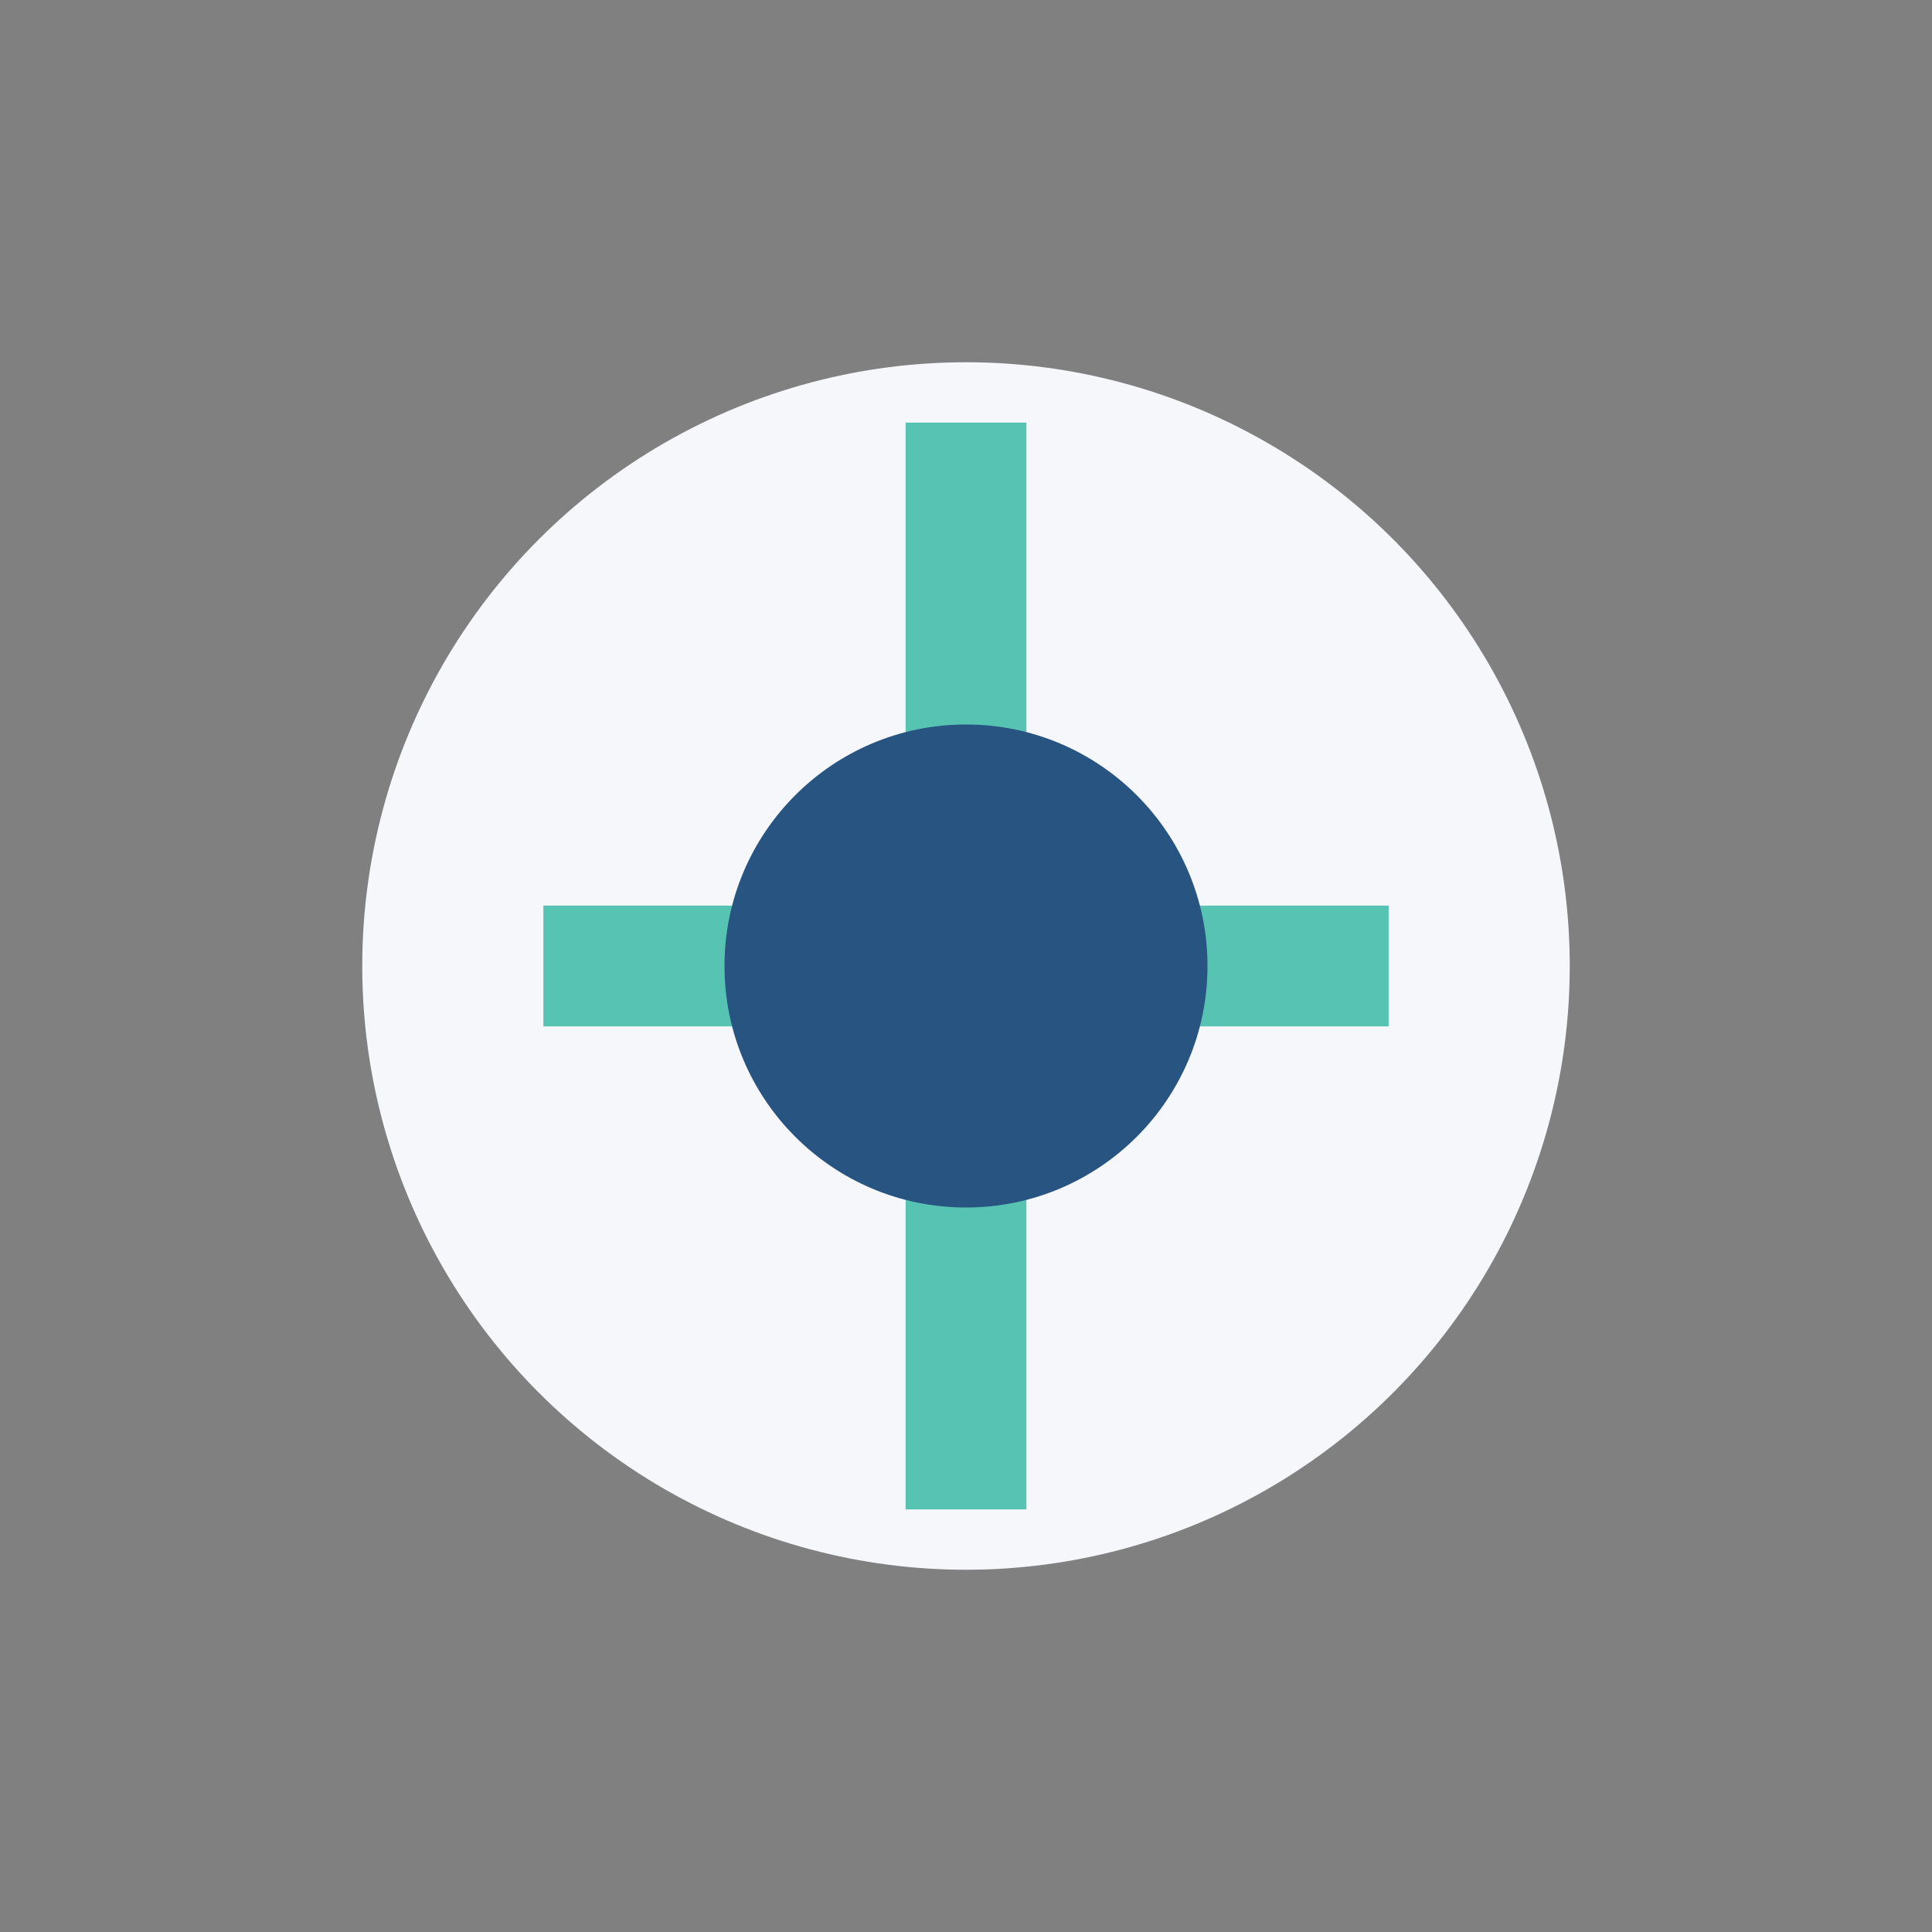
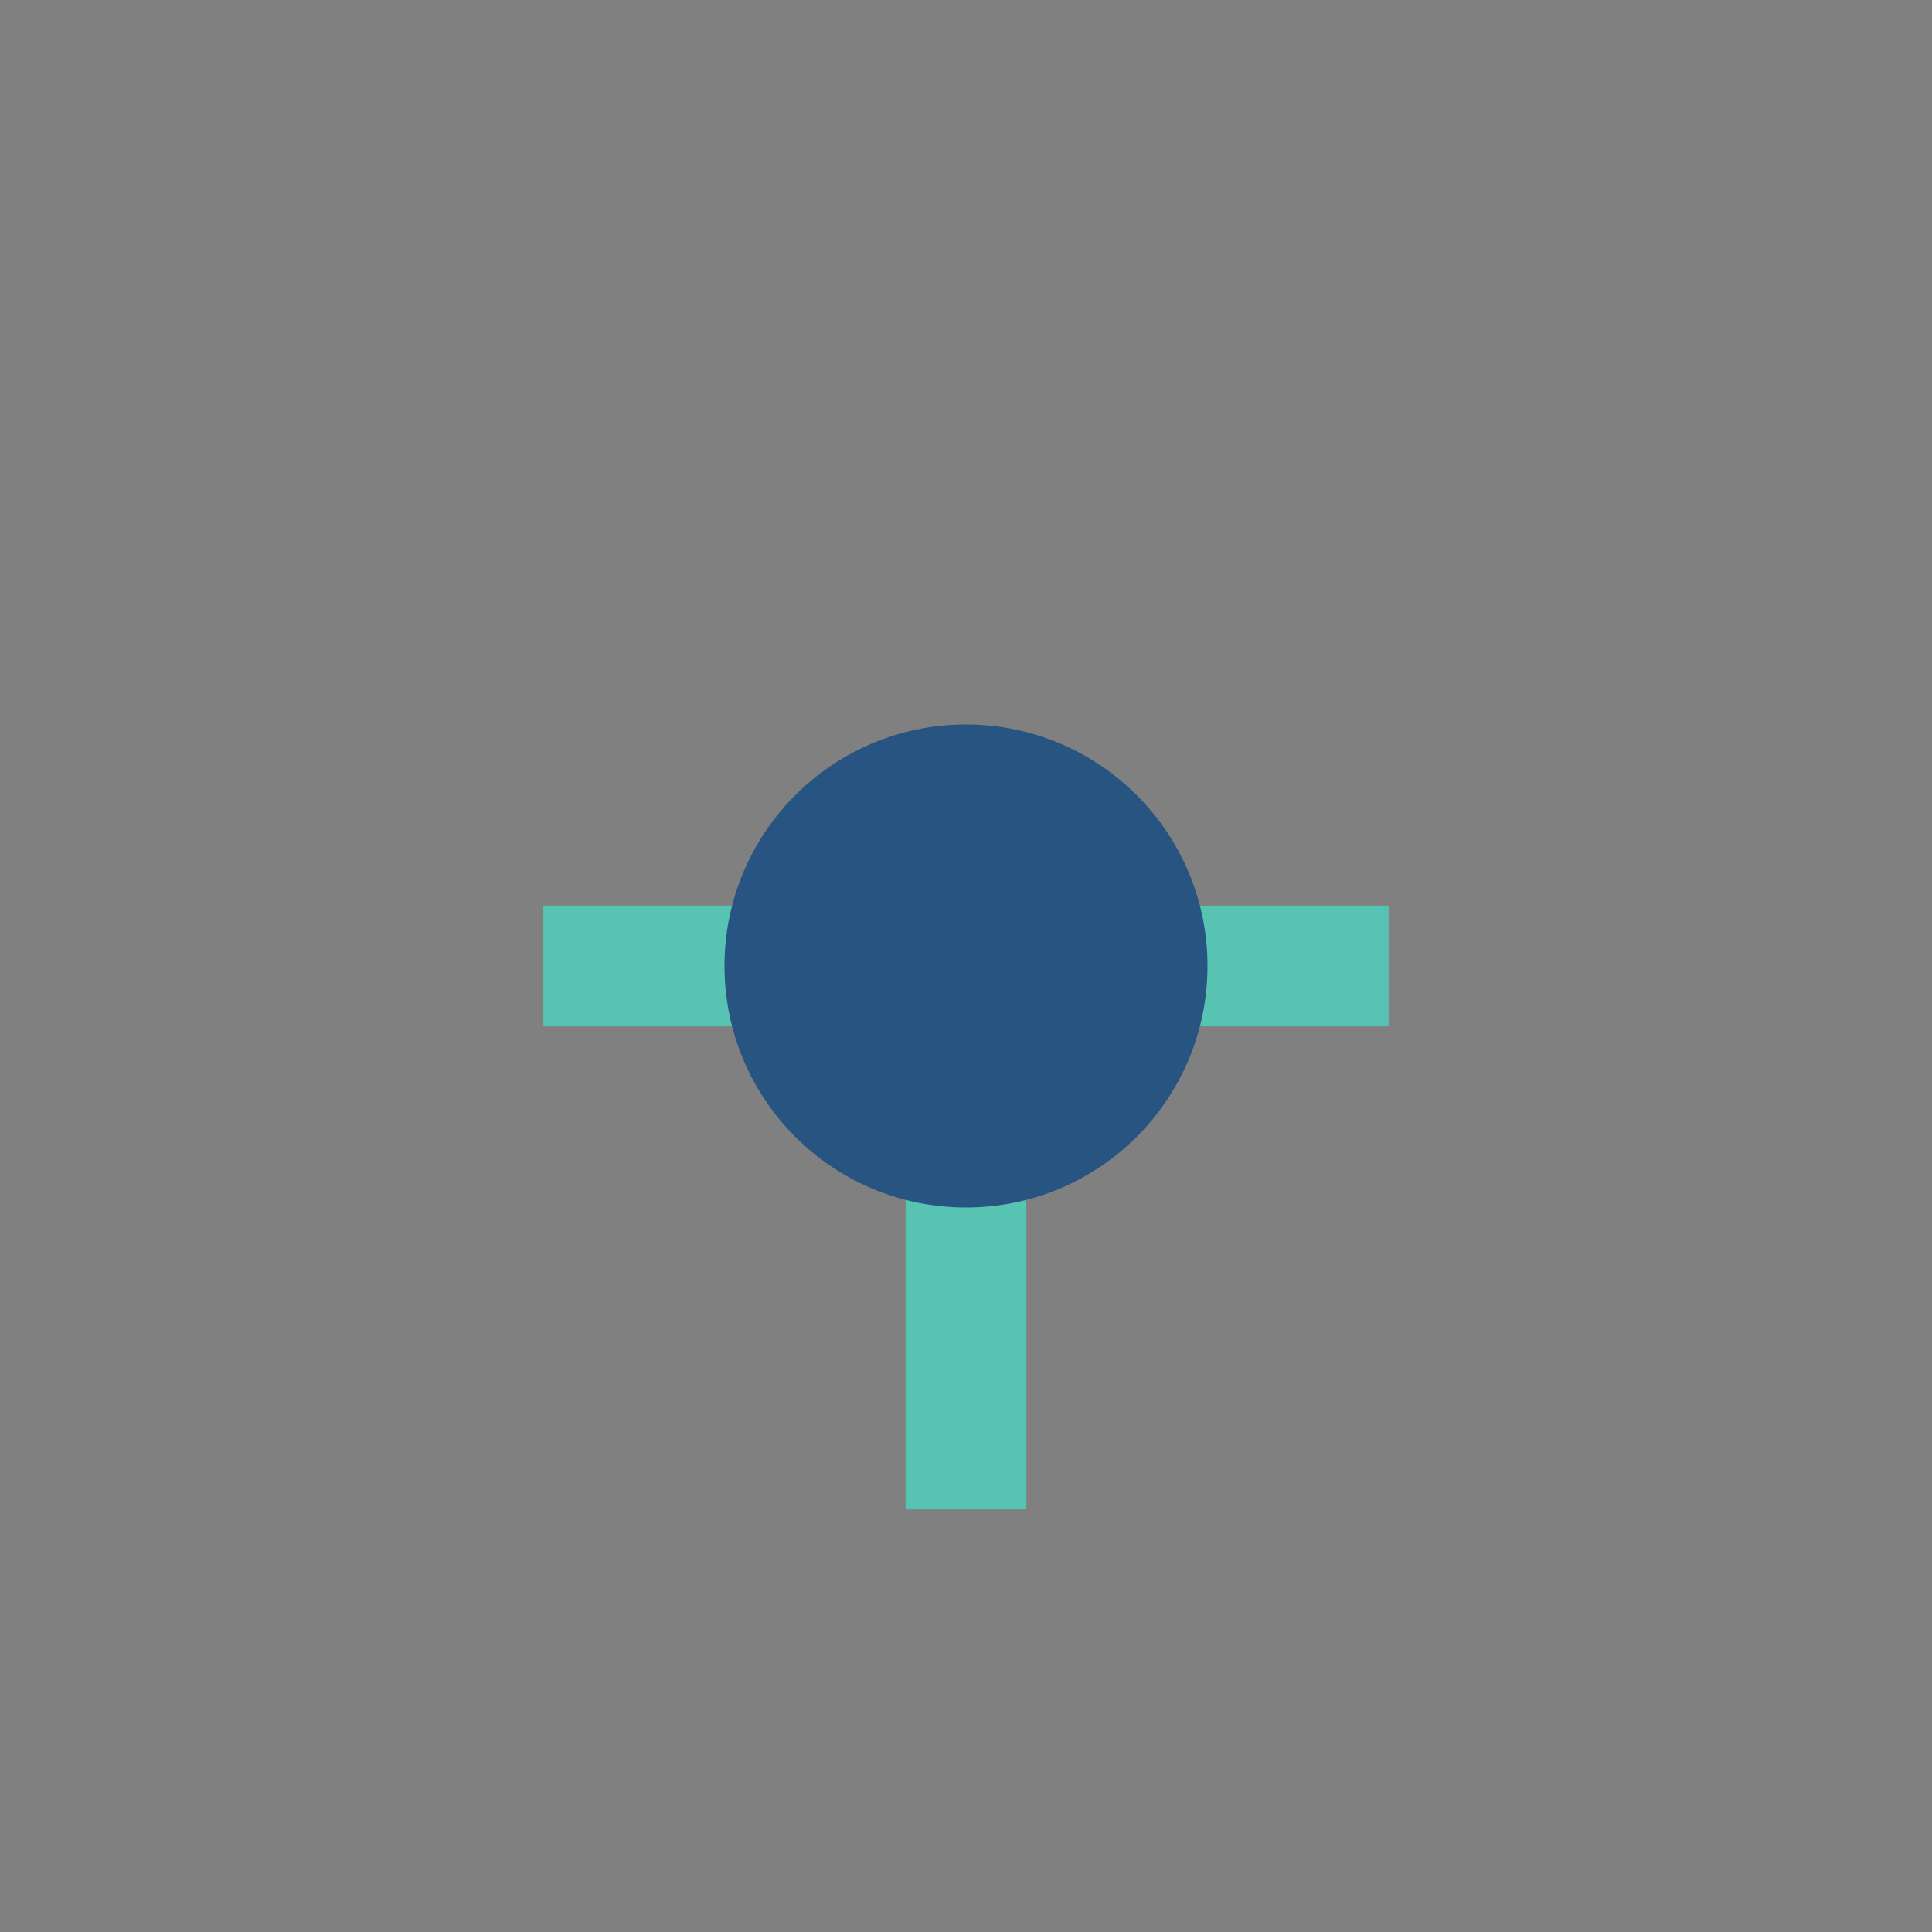
<svg xmlns="http://www.w3.org/2000/svg" width="32" height="32" viewBox="0 0 32 32">
  <rect x="0" y="0" width="32" height="32" fill="#808080" stroke="none" />
-   <circle cx="16" cy="16" r="10" fill="#F5F7FB" />
-   <path d="M16 7v6M16 19v6M9 16h6M17 16h6" stroke="#57C3B3" stroke-width="2" />
+   <path d="M16 7M16 19v6M9 16h6M17 16h6" stroke="#57C3B3" stroke-width="2" />
  <circle cx="16" cy="16" r="4" fill="#275481" />
</svg>